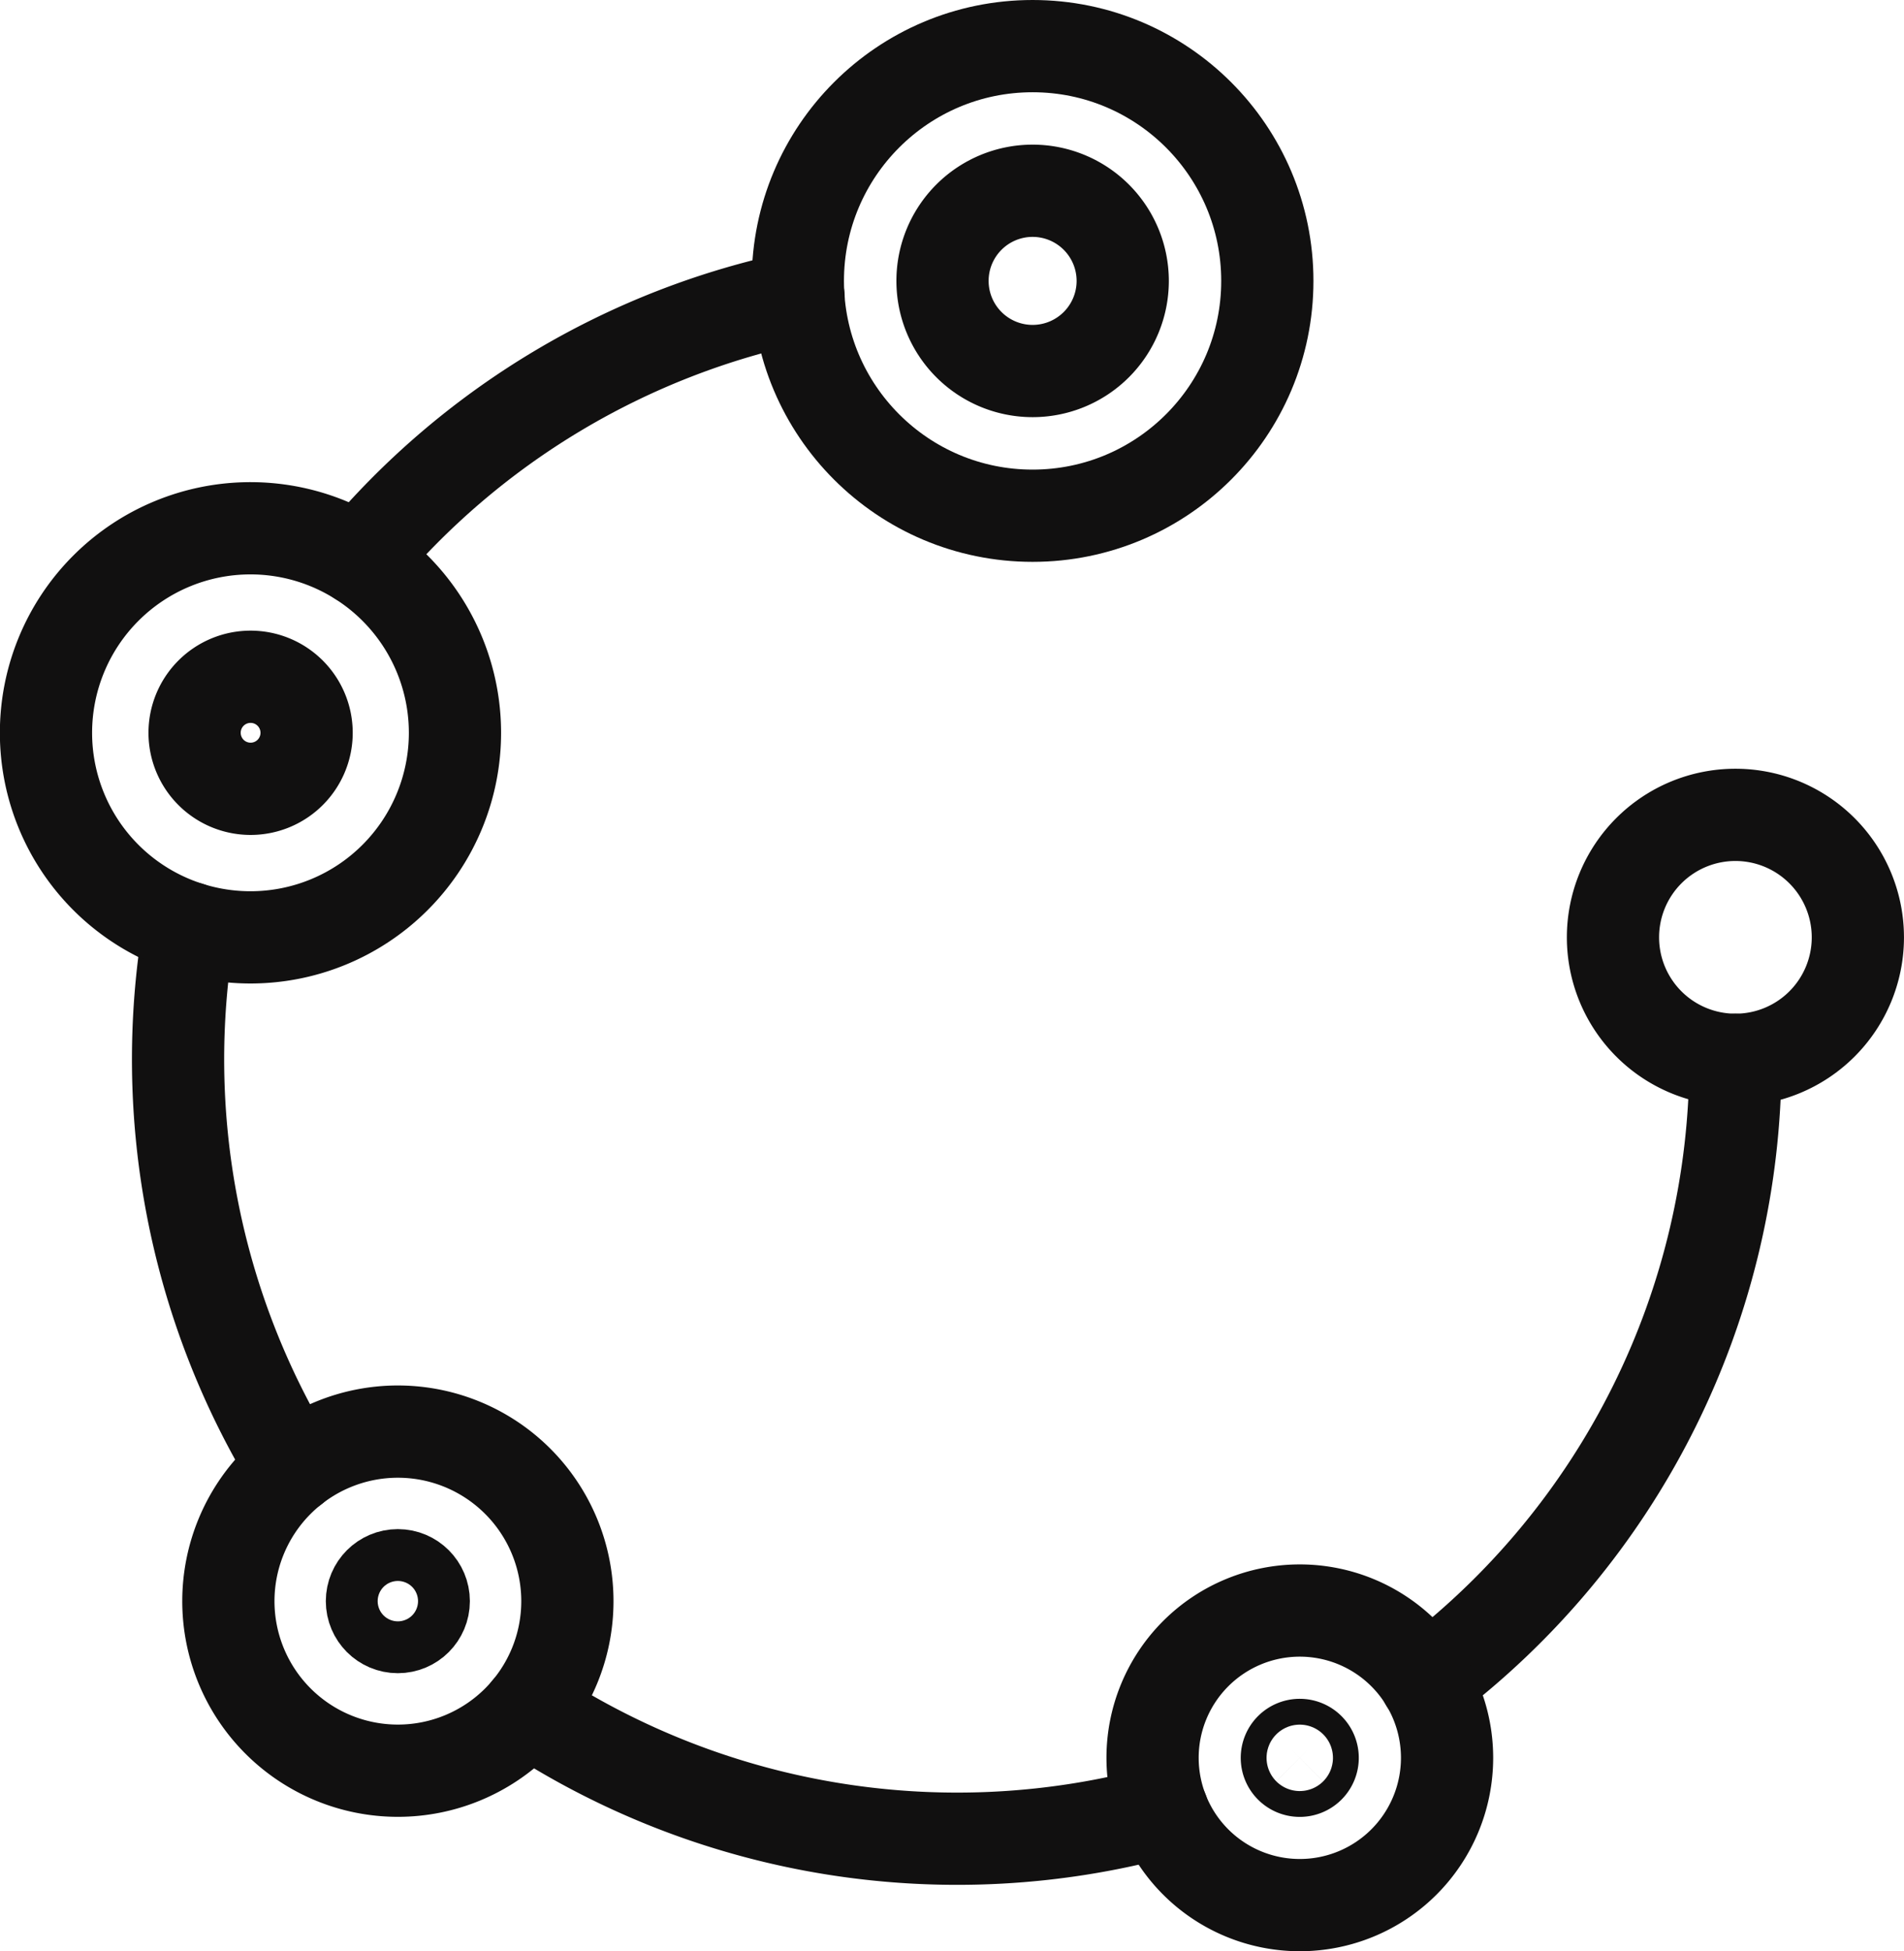
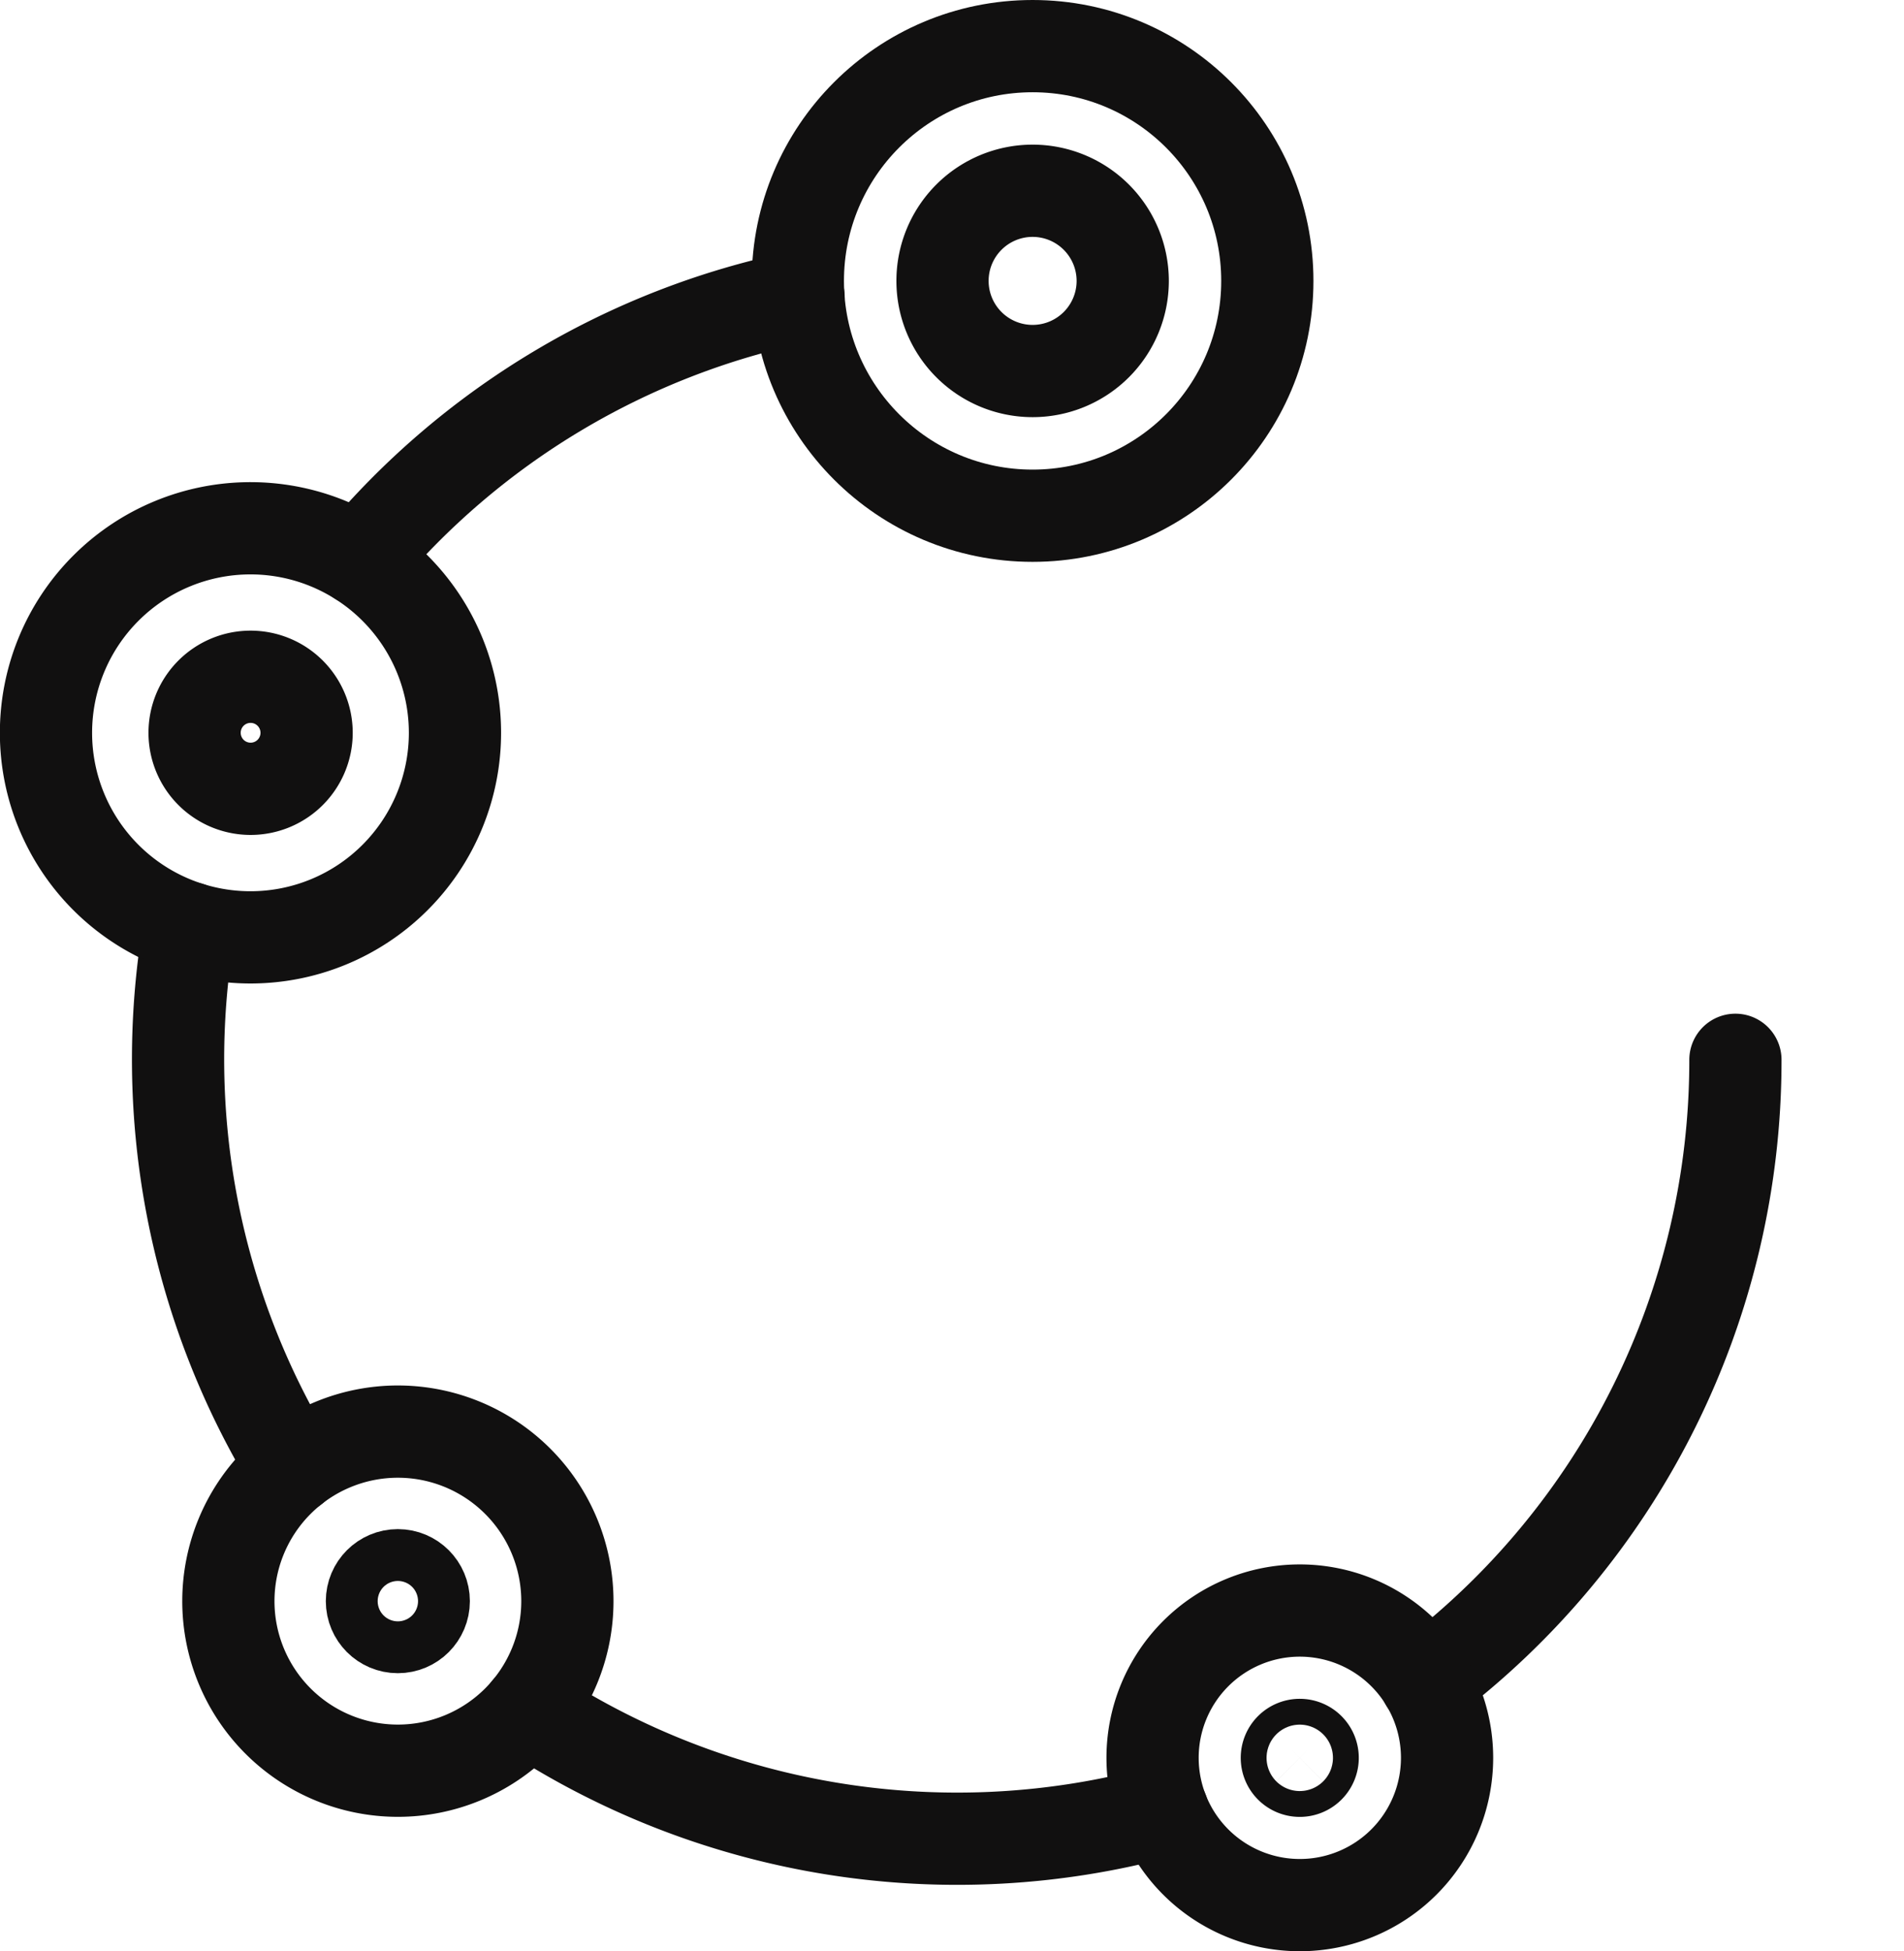
<svg xmlns="http://www.w3.org/2000/svg" width="61.937" height="63.458" viewBox="0 0 61.937 63.458">
  <g id="filtracja" transform="translate(0.046 0.046)">
    <g id="Group_2098" data-name="Group 2098" transform="translate(0 0)">
      <path id="Path_1146" data-name="Path 1146" d="M12.022,18.462A25.312,25.312,0,0,1,26.3,9.917" transform="translate(-0.368 -0.304)" fill="none" stroke="#111010" stroke-linecap="round" stroke-linejoin="round" stroke-width="3" />
      <path id="Path_1147" data-name="Path 1147" d="M9.675,48.639A25.416,25.416,0,0,1,6.289,31.083" transform="translate(-0.181 -0.951)" fill="none" stroke="#111010" stroke-linecap="round" stroke-linejoin="round" stroke-width="3" />
      <path id="Path_1148" data-name="Path 1148" d="M38.314,60.61a25.4,25.4,0,0,1-20.65-3.29" transform="translate(-0.54 -1.754)" fill="none" stroke="#111010" stroke-linecap="round" stroke-linejoin="round" stroke-width="3" />
      <path id="Path_1149" data-name="Path 1149" d="M57.869,35.507A25.29,25.29,0,0,1,47.793,55.731" transform="translate(-1.462 -1.087)" fill="none" stroke="#111010" stroke-linecap="round" stroke-linejoin="round" stroke-width="3" />
-       <path id="Path_1150" data-name="Path 1150" d="M62.045,31.272a3.983,3.983,0,1,1-3.983-3.983A3.984,3.984,0,0,1,62.045,31.272Z" transform="translate(-1.655 -0.835)" fill="none" stroke="#111010" stroke-linecap="round" stroke-linejoin="round" stroke-width="3" />
      <path id="Path_1151" data-name="Path 1151" d="M48.209,58.773a4.79,4.79,0,1,1-4.791-4.791A4.791,4.791,0,0,1,48.209,58.773Z" transform="translate(-1.182 -1.652)" fill="none" stroke="#111010" stroke-linecap="round" stroke-linejoin="round" stroke-width="3" />
      <path id="Path_1152" data-name="Path 1152" d="M18.644,53.494a5.514,5.514,0,1,1-5.515-5.515A5.515,5.515,0,0,1,18.644,53.494Z" transform="translate(-0.233 -1.468)" fill="none" stroke="#111010" stroke-linecap="round" stroke-linejoin="round" stroke-width="3" />
      <path id="Path_1153" data-name="Path 1153" d="M14.8,24.327a6.652,6.652,0,1,1-6.652-6.652A6.652,6.652,0,0,1,14.8,24.327Z" transform="translate(-0.046 -0.541)" fill="none" stroke="#111010" stroke-linecap="round" stroke-linejoin="round" stroke-width="3" />
      <circle id="Ellipse_330" data-name="Ellipse 330" cx="7.636" cy="7.636" r="7.636" transform="translate(25.908 1.454)" fill="none" stroke="#111010" stroke-linecap="round" stroke-linejoin="round" stroke-width="3" />
      <path id="Path_1154" data-name="Path 1154" d="M43.975,58.911a.42.42,0,1,1-.42-.42A.42.42,0,0,1,43.975,58.911Z" transform="translate(-1.32 -1.79)" fill="none" stroke="#111010" stroke-linecap="round" stroke-linejoin="round" stroke-width="3" />
      <circle id="Ellipse_331" data-name="Ellipse 331" cx="0.843" cy="0.843" r="0.843" transform="translate(12.053 51.182)" fill="none" stroke="#111010" stroke-linecap="round" stroke-linejoin="round" stroke-width="3" />
      <path id="Path_1155" data-name="Path 1155" d="M10.126,24.479A1.822,1.822,0,1,1,8.3,22.657,1.823,1.823,0,0,1,10.126,24.479Z" transform="translate(-0.198 -0.694)" fill="none" stroke="#111010" stroke-linecap="round" stroke-linejoin="round" stroke-width="3" />
      <path id="Path_1156" data-name="Path 1156" d="M37.442,9.284a2.931,2.931,0,1,1-2.931-2.931A2.932,2.932,0,0,1,37.442,9.284Z" transform="translate(-0.966 -0.195)" fill="none" stroke="#111010" stroke-linecap="round" stroke-linejoin="round" stroke-width="3" />
    </g>
  </g>
</svg>